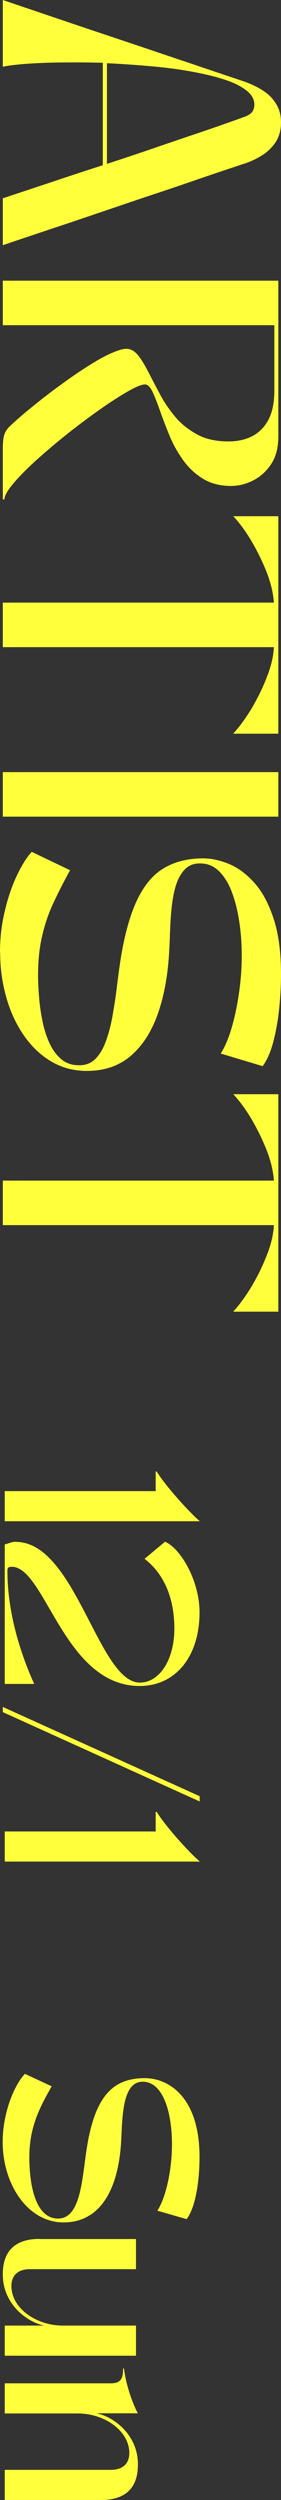
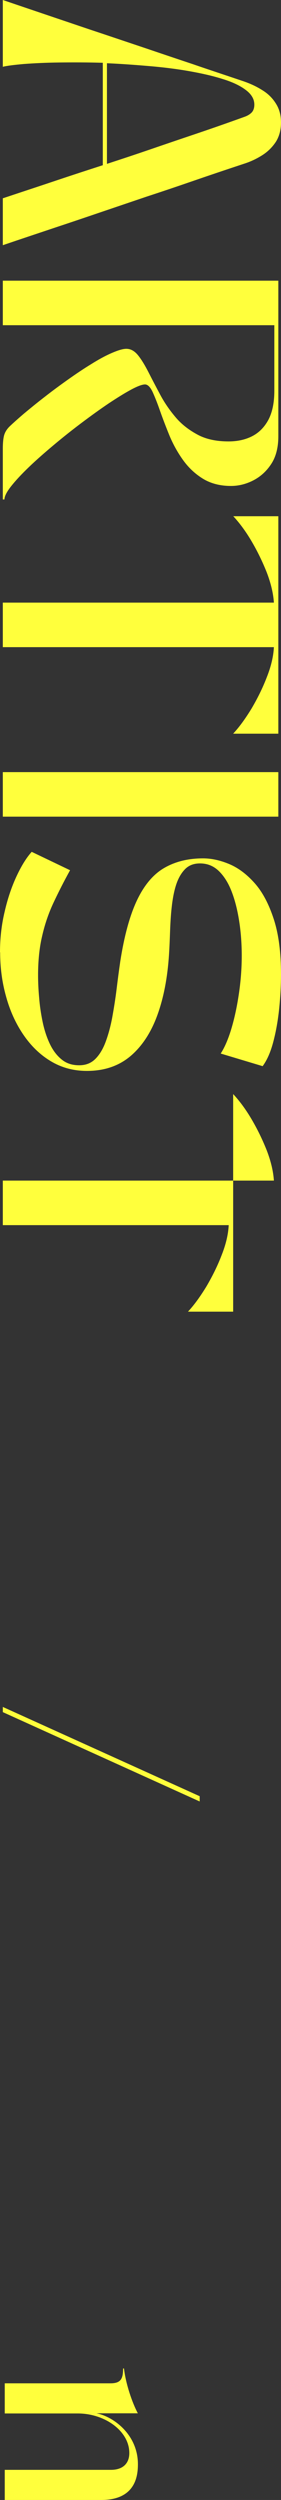
<svg xmlns="http://www.w3.org/2000/svg" id="_レイヤー_2" data-name="レイヤー_2" viewBox="0 0 18.97 168.43">
  <rect x="0" y="0" width="18.97" height="168.43" fill="#333333" stroke="none" />
  <defs>
    <style>
      .cls-1 {
        fill: #ffff3c;
      }
    </style>
  </defs>
  <g id="_レイヤー_1-2" data-name="レイヤー_1">
    <path class="cls-1" d="M.19,4.51V0c1.26.43,2.45.83,3.54,1.2,1.1.37,2.15.73,3.15,1.06l3.01,1.01c1,.34,2.04.69,3.12,1.05,1.07.37,2.23.75,3.47,1.17.43.15.84.34,1.22.58.38.23.69.53.92.9.24.37.35.8.35,1.29s-.12.94-.35,1.3c-.24.36-.54.66-.92.9s-.78.43-1.22.57c-1.24.41-2.4.8-3.47,1.17-1.07.37-2.11.72-3.12,1.05-1,.34-2.01.68-3.01,1.02-1,.34-2.06.7-3.15,1.06-1.1.37-2.28.76-3.54,1.19v-3.16c1.29-.43,2.48-.82,3.58-1.19,1.1-.37,2.15-.71,3.17-1.04v-6.9c-1.03-.03-2-.03-2.92-.02-.92.01-1.71.05-2.39.1-.68.06-1.16.12-1.44.19ZM7.22,4.26v6.78c.98-.32,1.95-.64,2.91-.97.96-.33,1.96-.67,3-1.02,1.04-.35,2.16-.74,3.35-1.17.21-.07.38-.17.5-.29.12-.12.19-.3.19-.54,0-.37-.19-.7-.58-.99-.38-.29-.91-.54-1.57-.74-.66-.21-1.42-.38-2.27-.53-.85-.15-1.75-.26-2.7-.34-.95-.08-1.89-.15-2.84-.19Z" />
    <path class="cls-1" d="M.19,21.91v-3h18.6v10.48c0,.76-.16,1.38-.48,1.87-.32.49-.73.86-1.22,1.11-.49.25-.99.37-1.5.37-.74,0-1.38-.17-1.91-.5-.53-.33-.97-.75-1.34-1.27-.37-.52-.67-1.07-.91-1.65-.24-.59-.45-1.14-.63-1.65-.18-.52-.35-.94-.5-1.27-.16-.33-.33-.5-.51-.5s-.49.11-.92.34-.93.54-1.52.93c-.58.39-1.19.83-1.83,1.31-.64.48-1.27.98-1.89,1.5-.62.52-1.18,1.01-1.68,1.49-.5.48-.9.91-1.2,1.29s-.45.68-.45.89h-.11v-3.41c0-.4.03-.71.09-.92.06-.21.19-.42.39-.61.2-.19.51-.47.93-.83.41-.34.87-.72,1.39-1.12.51-.4,1.04-.79,1.59-1.18.55-.39,1.07-.74,1.58-1.05.51-.32.97-.57,1.39-.75s.74-.28.98-.28c.3,0,.56.15.8.45.24.3.47.69.71,1.16.24.47.5.97.79,1.51.29.54.64,1.04,1.04,1.51.4.47.9.85,1.48,1.16s1.28.45,2.08.45c.58,0,1.11-.11,1.57-.34.46-.23.83-.59,1.11-1.1.27-.5.41-1.16.41-1.97v-4.42H.19Z" />
    <path class="cls-1" d="M15.74,34.78h3.05v14.65h-3.05c.42-.45.83-1.02,1.24-1.69.4-.68.75-1.38,1.03-2.11.29-.73.45-1.41.48-2.03H.19v-3h18.3c-.04-.62-.2-1.3-.48-2.03-.29-.73-.63-1.43-1.03-2.11-.4-.68-.82-1.24-1.24-1.69Z" />
    <path class="cls-1" d="M.19,52.02h18.6v3H.19v-3Z" />
    <path class="cls-1" d="M0,64.17c0-.94.1-1.85.31-2.73.2-.88.47-1.68.8-2.39.33-.71.67-1.26,1.03-1.66l2.59,1.24c-.41.74-.78,1.47-1.11,2.17-.33.7-.59,1.45-.77,2.24-.19.79-.28,1.68-.28,2.66,0,.45.02.95.07,1.49.04.54.12,1.08.23,1.62s.27,1.04.48,1.49c.21.45.48.81.8,1.07.32.27.72.4,1.19.4.45,0,.81-.14,1.1-.43.29-.29.52-.68.7-1.17.18-.49.33-1.04.44-1.64.11-.61.21-1.23.29-1.88.08-.65.16-1.27.25-1.88.27-1.74.65-3.11,1.13-4.12.48-1.01,1.09-1.74,1.83-2.17.74-.43,1.61-.65,2.63-.65.57,0,1.16.13,1.78.39.61.26,1.18.69,1.71,1.29.53.6.95,1.4,1.28,2.41.33,1.01.49,2.25.49,3.74,0,.72-.04,1.47-.12,2.26-.08.79-.21,1.54-.39,2.23-.18.7-.42,1.26-.73,1.68l-2.83-.85c.26-.4.5-.95.71-1.64.21-.7.38-1.47.51-2.34.13-.86.2-1.73.2-2.61,0-.76-.05-1.51-.16-2.24-.11-.74-.27-1.41-.49-2-.22-.6-.51-1.08-.87-1.44-.36-.36-.79-.54-1.3-.54-.42,0-.76.13-1.02.4-.26.27-.46.63-.6,1.07s-.23.94-.29,1.49c-.06.54-.09,1.09-.11,1.64-.02.55-.04,1.06-.07,1.53-.1,1.56-.36,2.92-.79,4.1-.43,1.18-1.04,2.1-1.82,2.76-.79.66-1.76.99-2.93.99-.91,0-1.72-.22-2.45-.66-.73-.44-1.34-1.04-1.85-1.79-.51-.75-.9-1.61-1.16-2.56-.27-.96-.4-1.95-.4-2.99Z" />
-     <path class="cls-1" d="M15.74,73.72h3.05v14.65h-3.05c.42-.45.83-1.02,1.24-1.69.4-.68.75-1.38,1.03-2.11.29-.73.45-1.41.48-2.03H.19v-3h18.3c-.04-.62-.2-1.3-.48-2.03-.29-.73-.63-1.43-1.03-2.11-.4-.68-.82-1.24-1.24-1.69Z" />
+     <path class="cls-1" d="M15.74,73.72v14.65h-3.05c.42-.45.83-1.02,1.24-1.69.4-.68.75-1.38,1.03-2.11.29-.73.45-1.41.48-2.03H.19v-3h18.3c-.04-.62-.2-1.3-.48-2.03-.29-.73-.63-1.43-1.03-2.11-.4-.68-.82-1.24-1.24-1.69Z" />
    <g>
-       <path class="cls-1" d="M10.58,99.14c.55.91,2.11,2.66,2.91,3.35H.32v-2.03h10.19v-1.32h.07Z" />
-       <path class="cls-1" d="M1.07,103.88c4.04,0,5.57,9.48,8.37,9.48,1.33,0,2.33-1.54,2.33-3.63,0-2.23-.8-3.77-2.01-4.71l1.38-1.15c1.04.43,2.33,2.62,2.33,4.75,0,3.05-1.67,4.97-4.04,4.97-5.11,0-6.37-8.03-8.63-8.03-.21,0-.3.04-.3.27,0,3.05,1.03,5.91,1.81,7.62H.32v-9.4c.3-.07.47-.18.76-.18Z" />
      <path class="cls-1" d="M13.48,121.02v.35L.19,115.35v-.35l13.3,6.02Z" />
-       <path class="cls-1" d="M10.58,122.07c.55.91,2.11,2.66,2.91,3.35H.32v-2.03h10.19v-1.32h.07Z" />
-       <path class="cls-1" d="M1.68,139.72l1.81.84c-.86,1.5-1.51,2.8-1.51,4.79,0,1.53.3,4.12,1.94,4.12,1.55,0,1.62-2.72,1.94-4.75.56-3.54,1.79-4.71,3.92-4.71,1.6,0,3.69,1.27,3.69,5.31,0,1.44-.22,3.32-.87,4.19l-1.98-.57c.55-.81.99-2.68.99-4.47,0-2.04-.55-4.22-1.98-4.22s-1.36,2.56-1.46,4.16c-.21,3.15-1.43,5.32-3.88,5.32s-4.11-2.61-4.11-5.42c0-1.9.74-3.78,1.5-4.59Z" />
-       <path class="cls-1" d="M2.66,150.85h6.52v2.03H2.01c-.83,0-1.24.46-1.24,1.13,0,1.5,1.67,2.67,3.48,2.67h4.93v2.03H.32v-2.03h2.67c-1.09-.2-2.8-1.4-2.8-3.43,0-.74.13-2.41,2.48-2.41Z" />
      <path class="cls-1" d="M9.31,162.59h-2.8c1.1.2,2.8,1.4,2.8,3.43,0,.74-.13,2.41-2.48,2.41H.32v-2.03h7.17c.83,0,1.24-.46,1.24-1.13,0-1.5-1.67-2.67-3.48-2.67H.32v-2.03h7.14c.7,0,.85-.31.85-1h.06c.12,1.04.55,2.3.94,3.03Z" />
    </g>
  </g>
</svg>